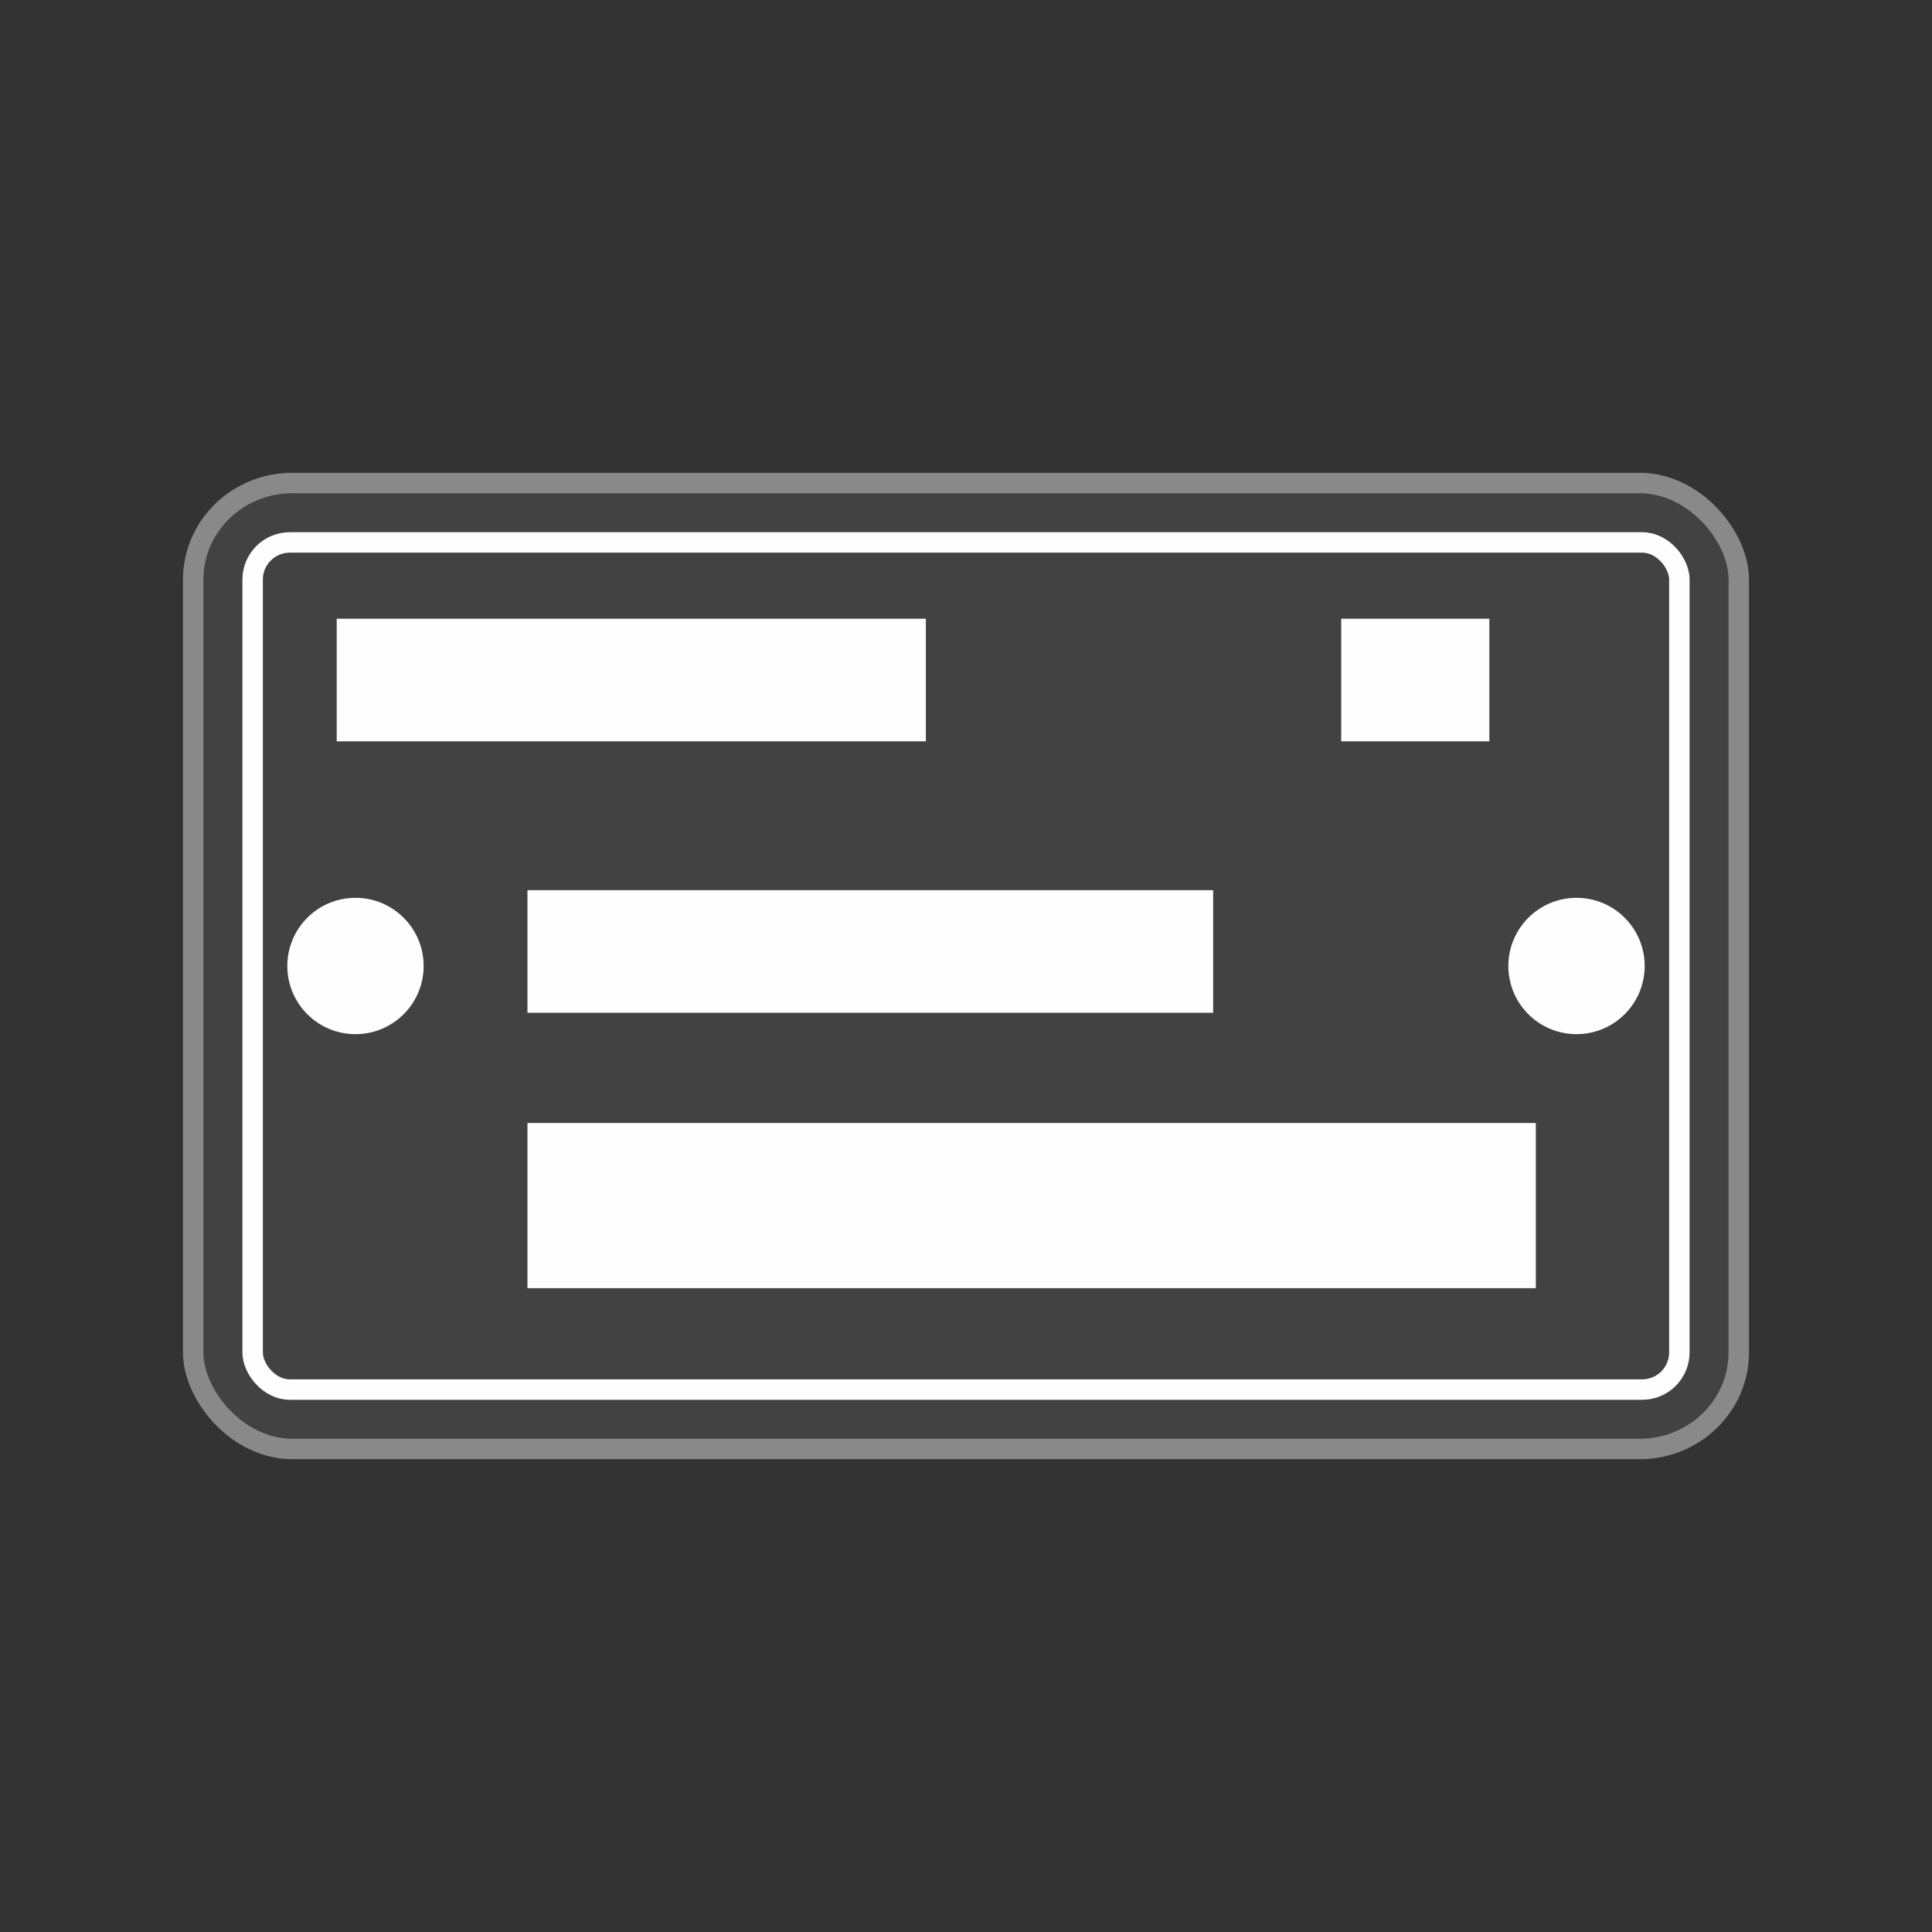
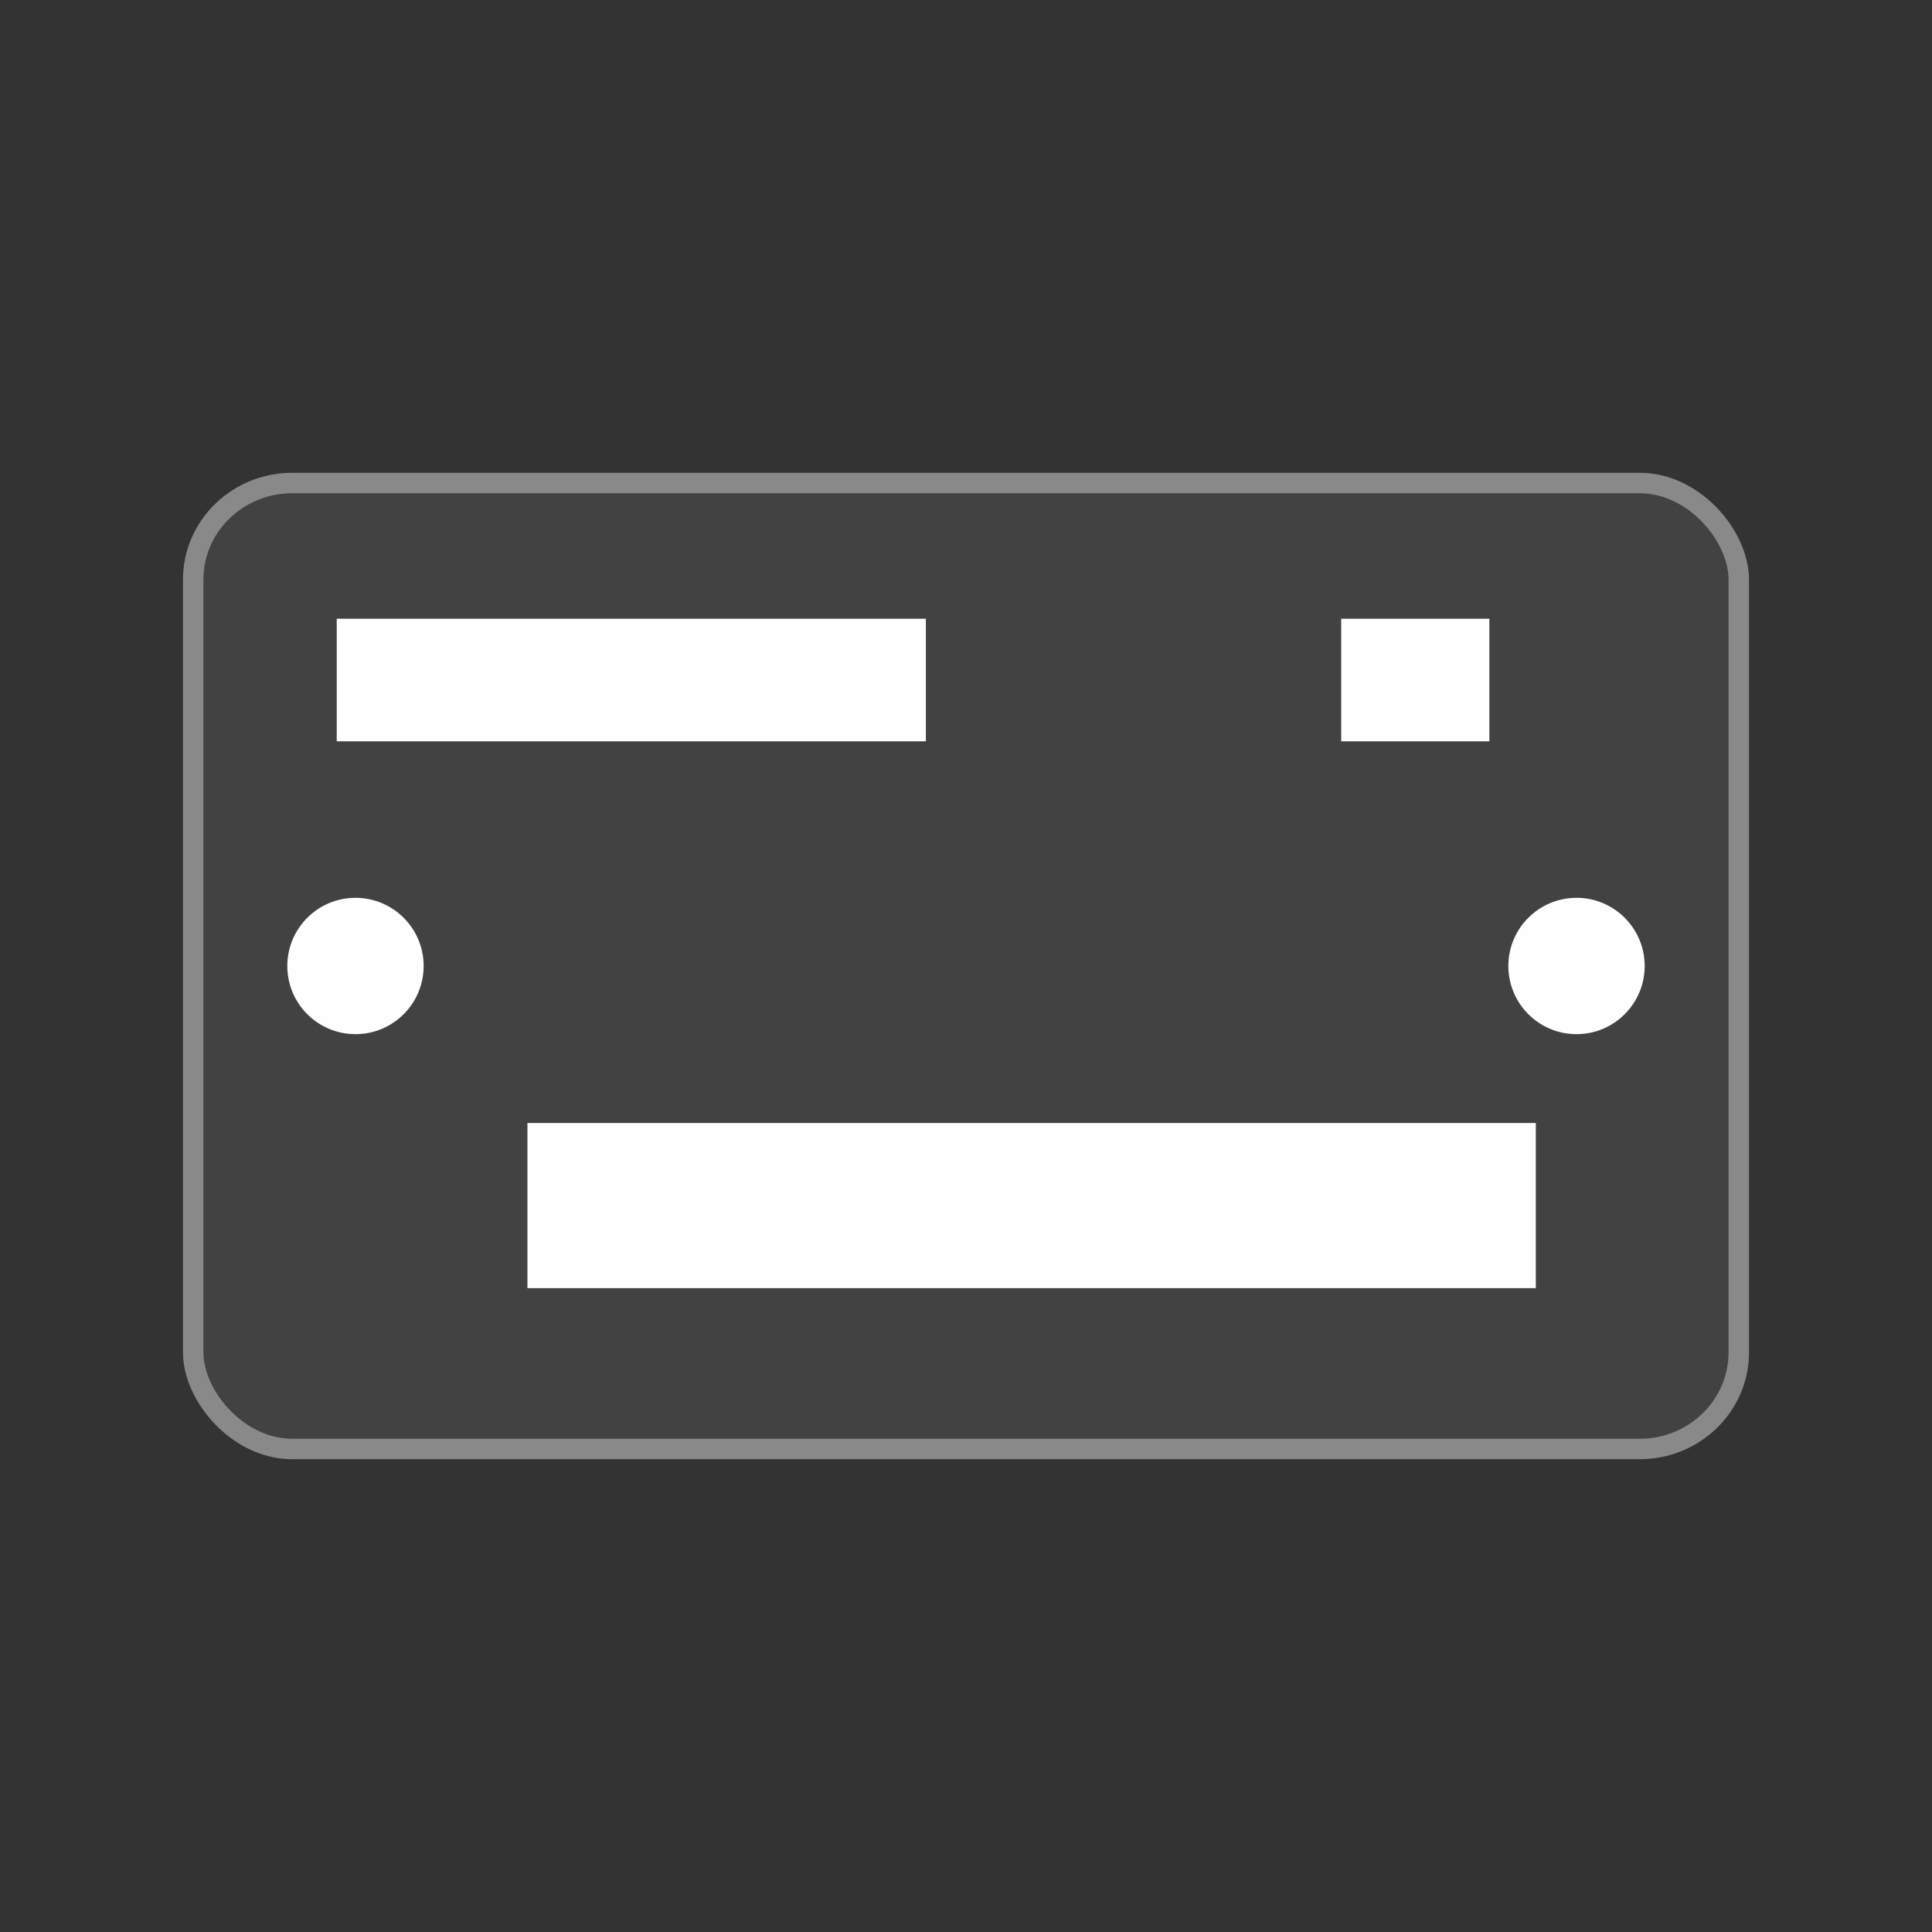
<svg xmlns="http://www.w3.org/2000/svg" xml:space="preserve" width="100mm" height="100mm" version="1.1" style="shape-rendering:geometricPrecision; text-rendering:geometricPrecision; image-rendering:optimizeQuality; fill-rule:evenodd; clip-rule:evenodd" viewBox="0 0 704.15 704.15">
  <rect x="0" y="0" width="704.15" height="704.15" fill="#333333" stroke="none" />
  <defs>
    <style type="text/css"> .str1 {stroke:#FEFEFE;stroke-width:7.45;stroke-miterlimit:22.926} .str0 {stroke:#898989;stroke-width:7.45;stroke-miterlimit:22.926} .fil2 {fill:none} .fil1 {fill:#FEFEFE} .fil0 {fill:#434242} </style>
  </defs>
  <g id="Слой_x0020_1">
    <rect class="fil0 str0" x="70.41" y="176.04" width="563.32" height="352.07" rx="36.13" ry="35.21" />
-     <rect class="fil0 str1" x="92.08" y="197.7" width="519.99" height="308.75" rx="13.54" ry="13.54" />
    <circle class="fil1 str1" cx="129.56" cy="352.07" r="21.12" />
    <circle class="fil1 str1" cx="574.59" cy="352.07" r="21.12" />
    <rect class="fil1 str1" x="126.45" y="229.23" width="207.27" height="37.23" />
-     <rect class="fil1 str1" x="195.96" y="328.17" width="242.47" height="37.23" />
    <rect class="fil1 str1" x="195.96" y="413.03" width="360.07" height="52.74" />
    <rect class="fil1 str1" x="492.55" y="229.23" width="46.55" height="37.23" />
    <circle class="fil2" cx="352.07" cy="352.07" r="352.07" />
  </g>
</svg>